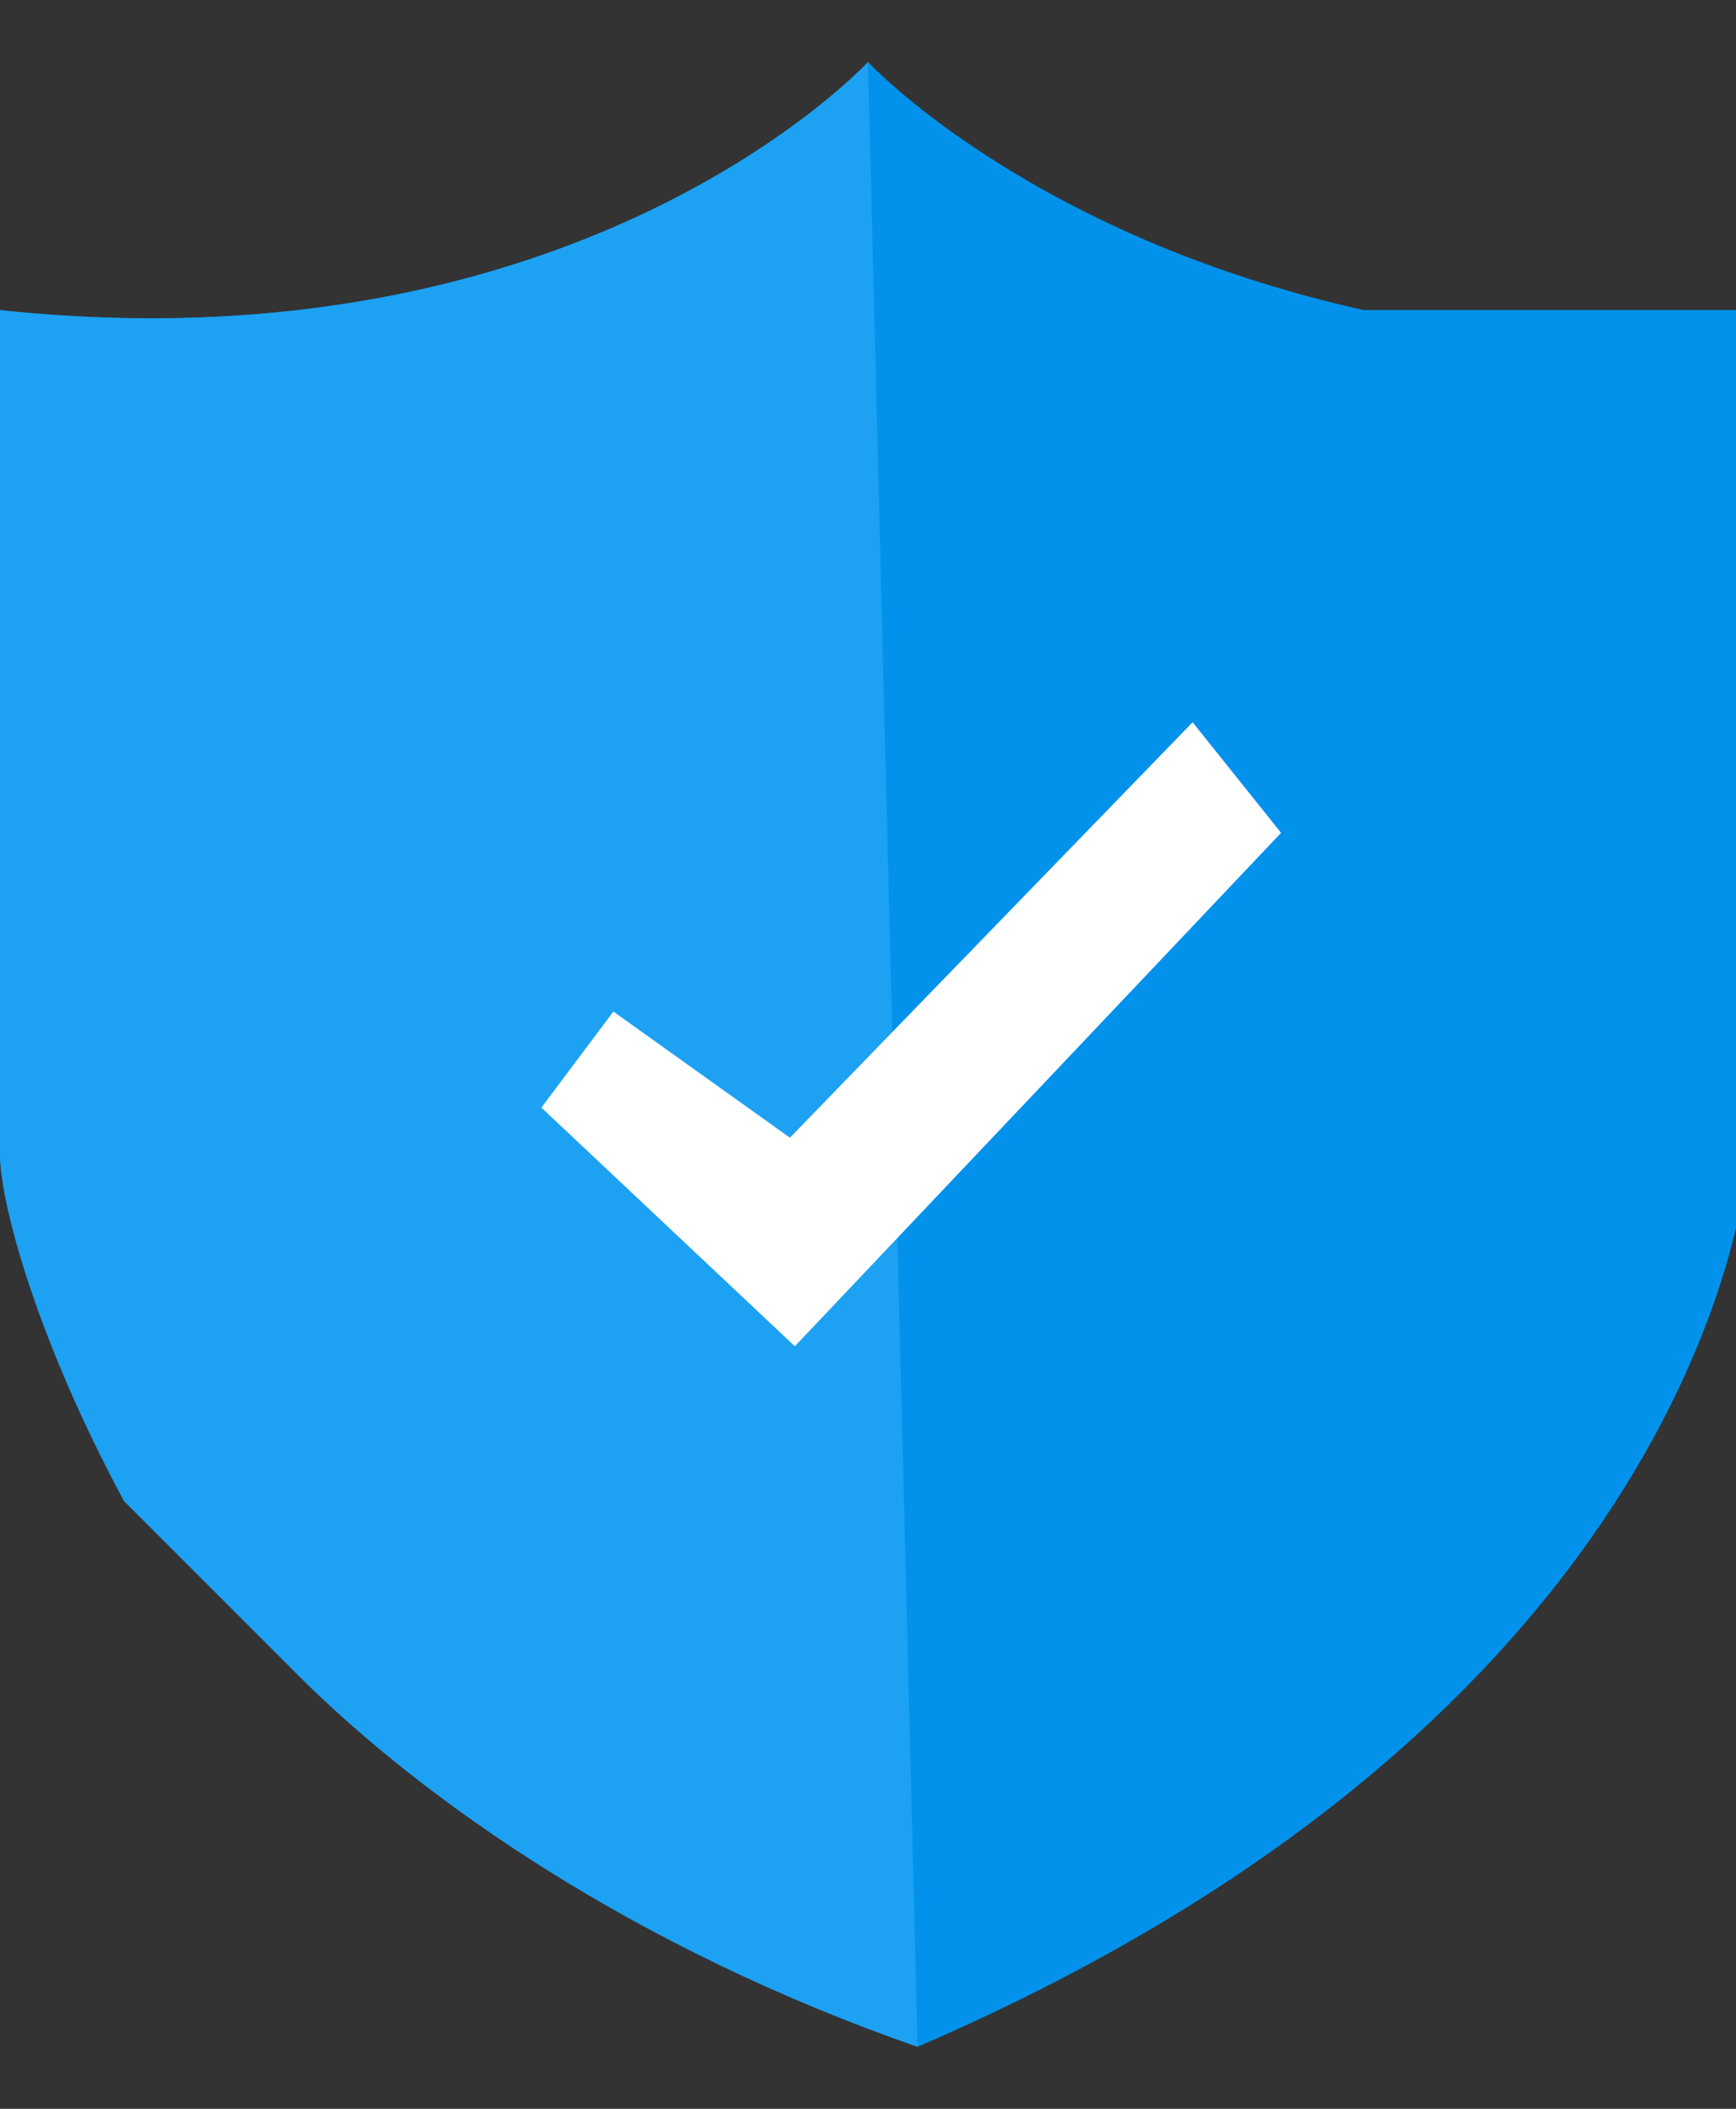
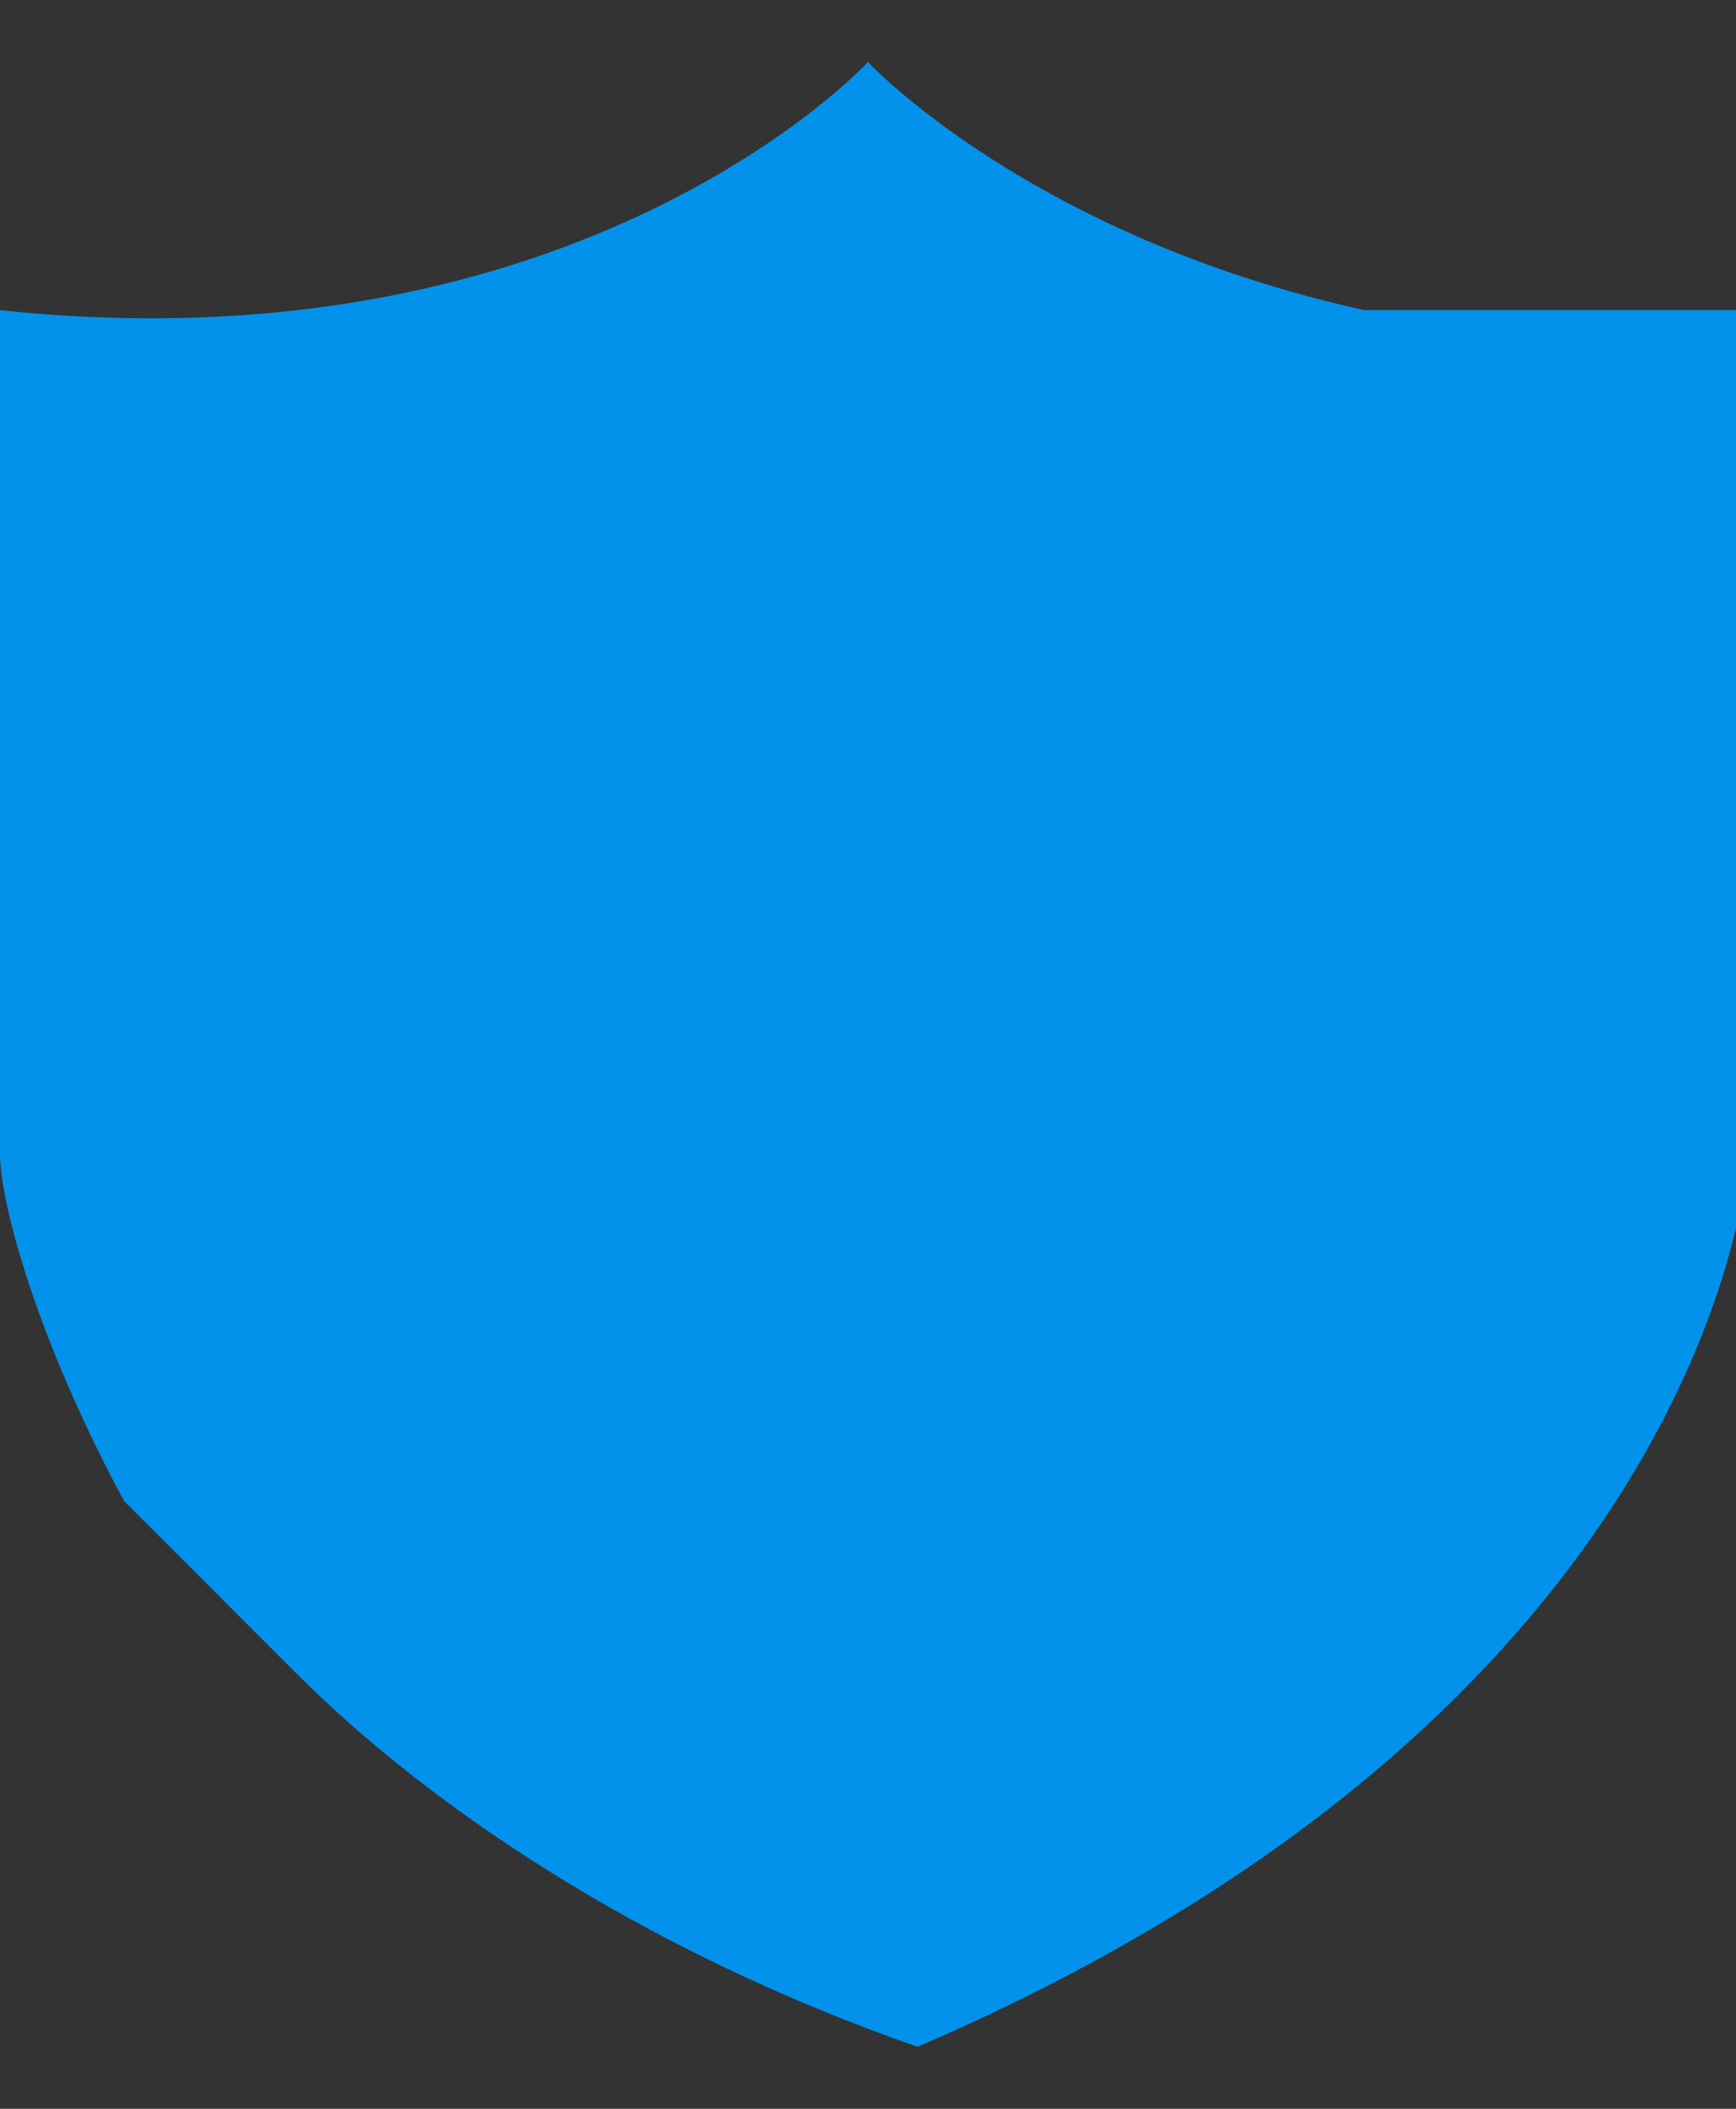
<svg xmlns="http://www.w3.org/2000/svg" width="14" height="17" viewBox="0 0 14 17" fill="none">
  <rect x="0" y="0" width="14" height="17" fill="#333333" stroke="none" />
  <path fill-rule="evenodd" clip-rule="evenodd" d="M13.4 2.5H11C8.3 1.9 7 0.5 7 0.5C7 0.5 4.7 3 0 2.5V9.3C0 9.7 0.3 10.8 1 12.1L2.4 13.5C3.4 14.5 5.1 15.7 7.4 16.5C13.9 13.7 14.1 9.3 14.1 9.3V2.5H13.5H13.4Z" fill="#0292EB" />
-   <path fill-rule="evenodd" clip-rule="evenodd" d="M7 0.5C7 0.5 4.7 3 0 2.5V9.3C0 9.7 0.3 10.8 1 12.1L2.4 13.5C3.4 14.5 5.1 15.7 7.4 16.5L7 0.5Z" fill="#1DA1F2" />
-   <path fill-rule="evenodd" clip-rule="evenodd" d="M6.4 9.5L5 8.5L4.7 8.9L6.4 10.5L10 6.7L9.6 6.2L6.4 9.5Z" fill="white" stroke="white" stroke-width="0.5" />
</svg>